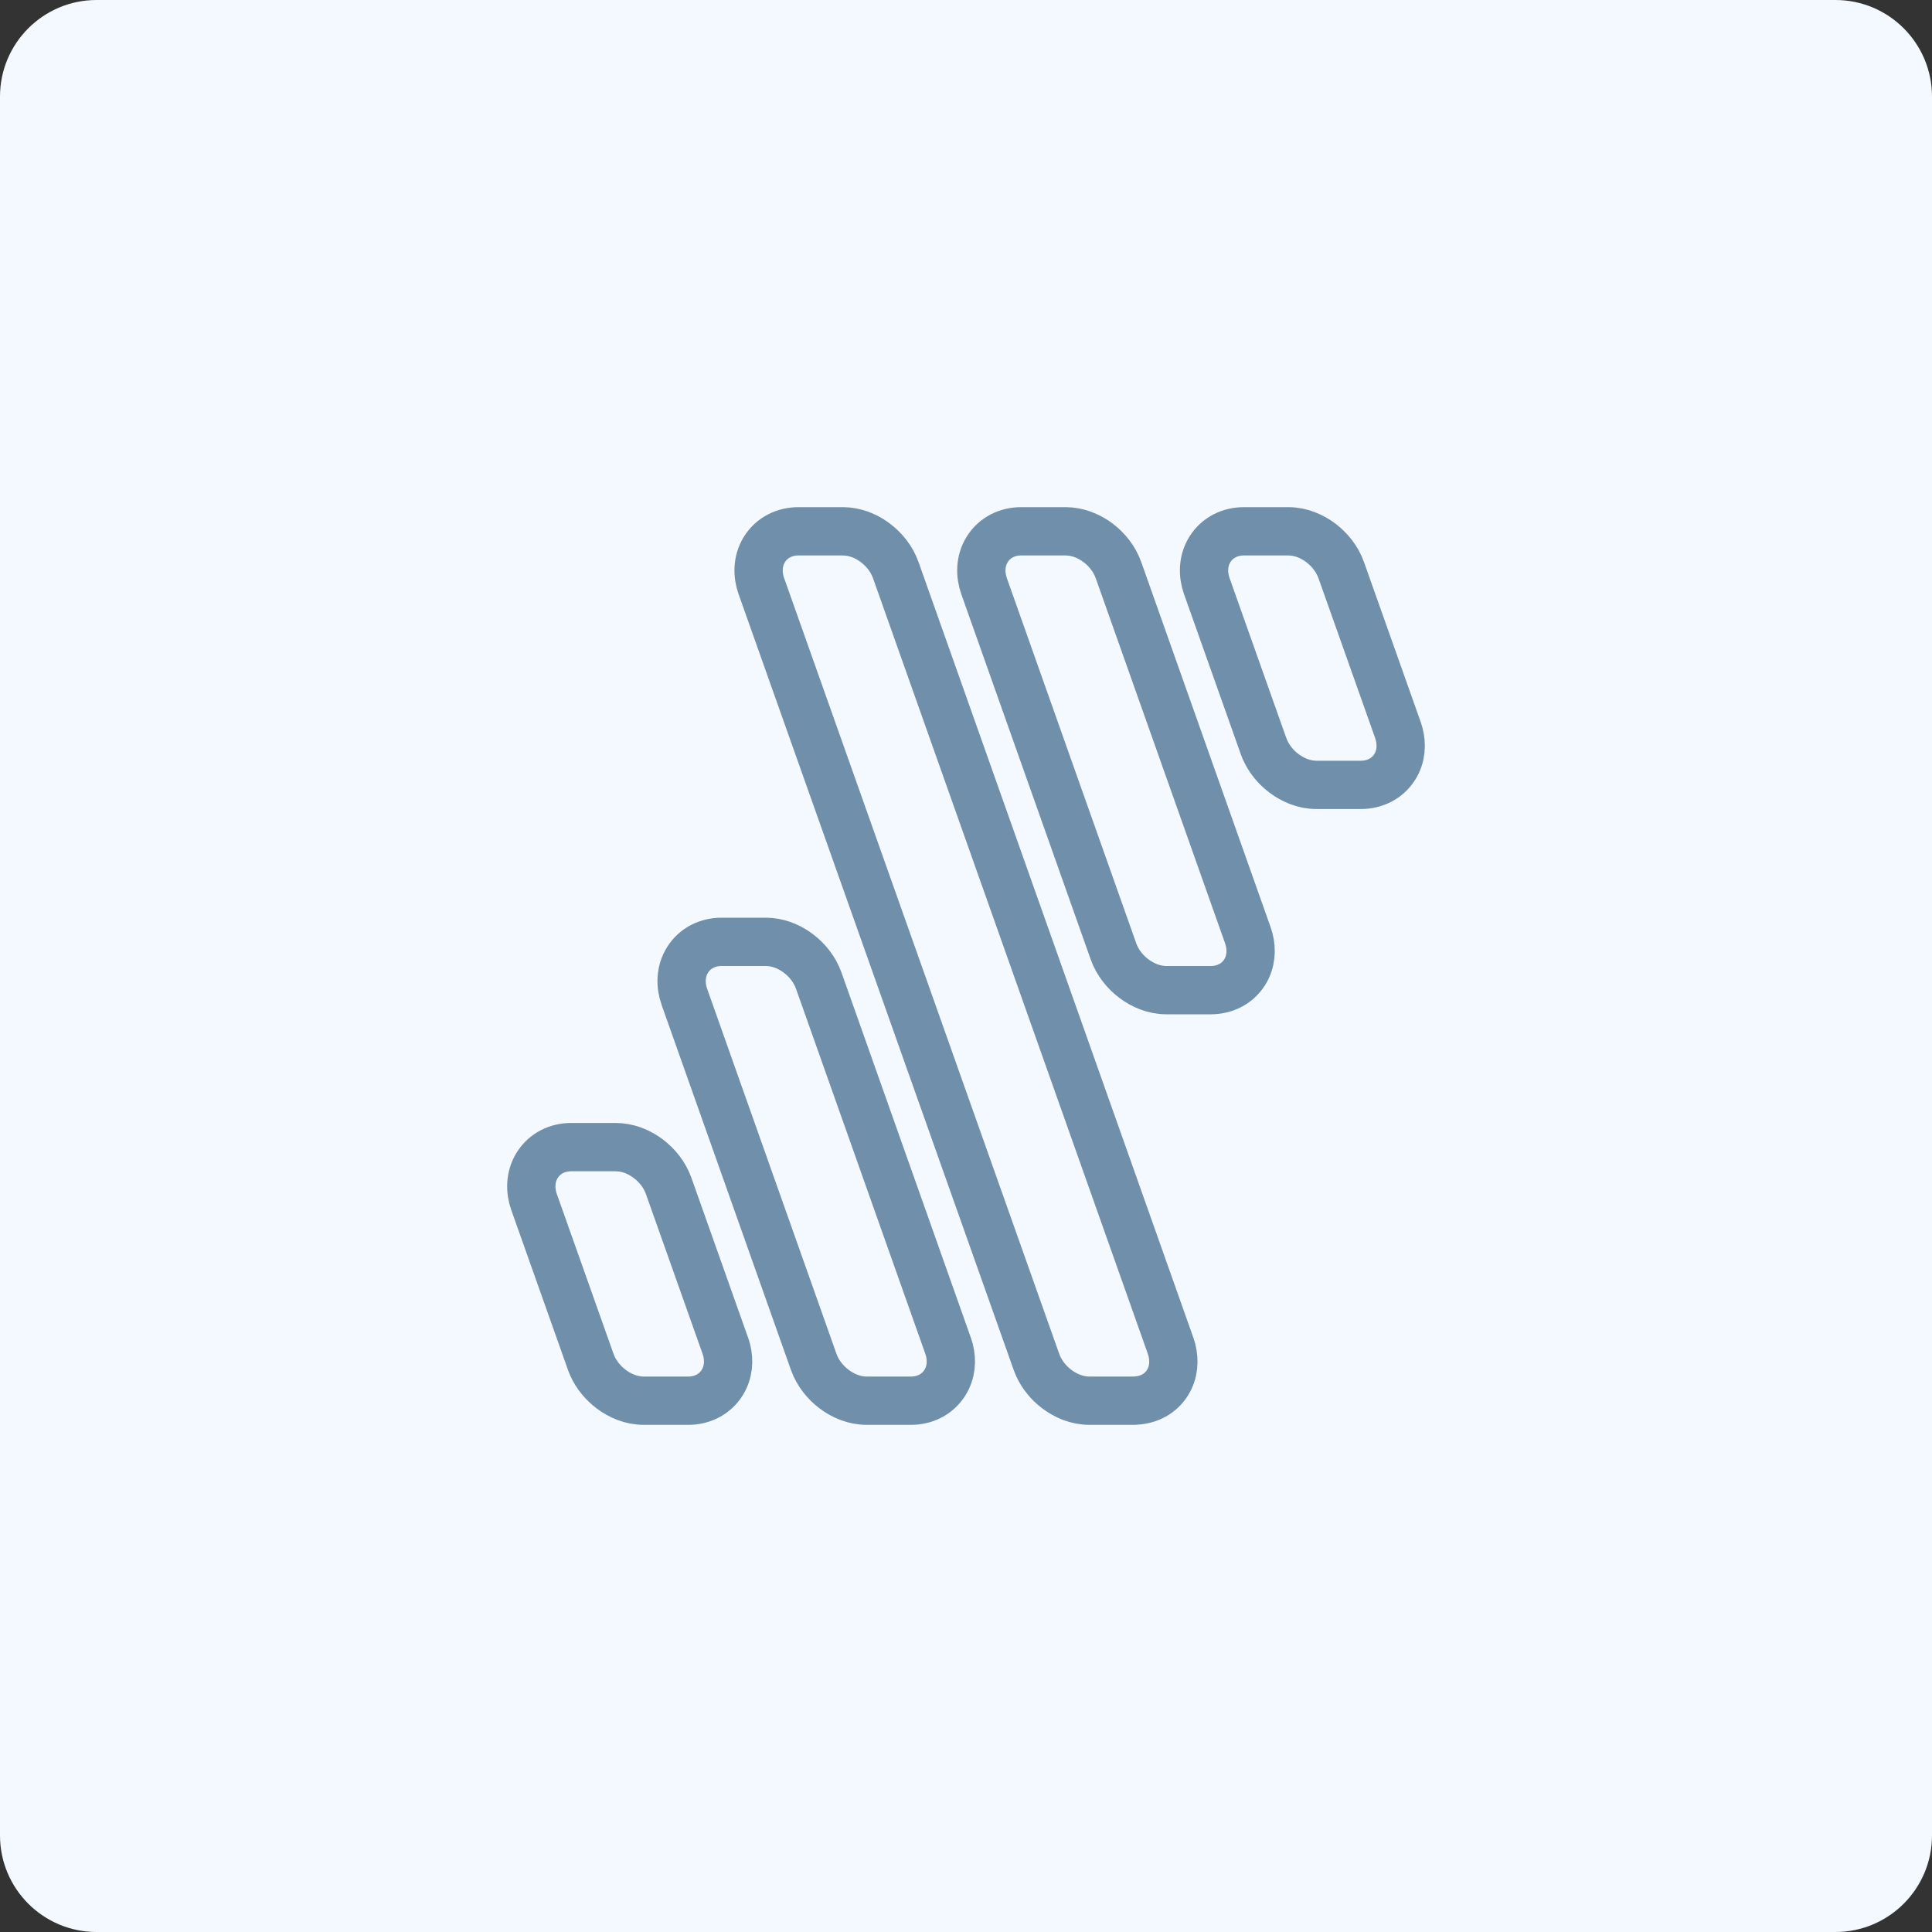
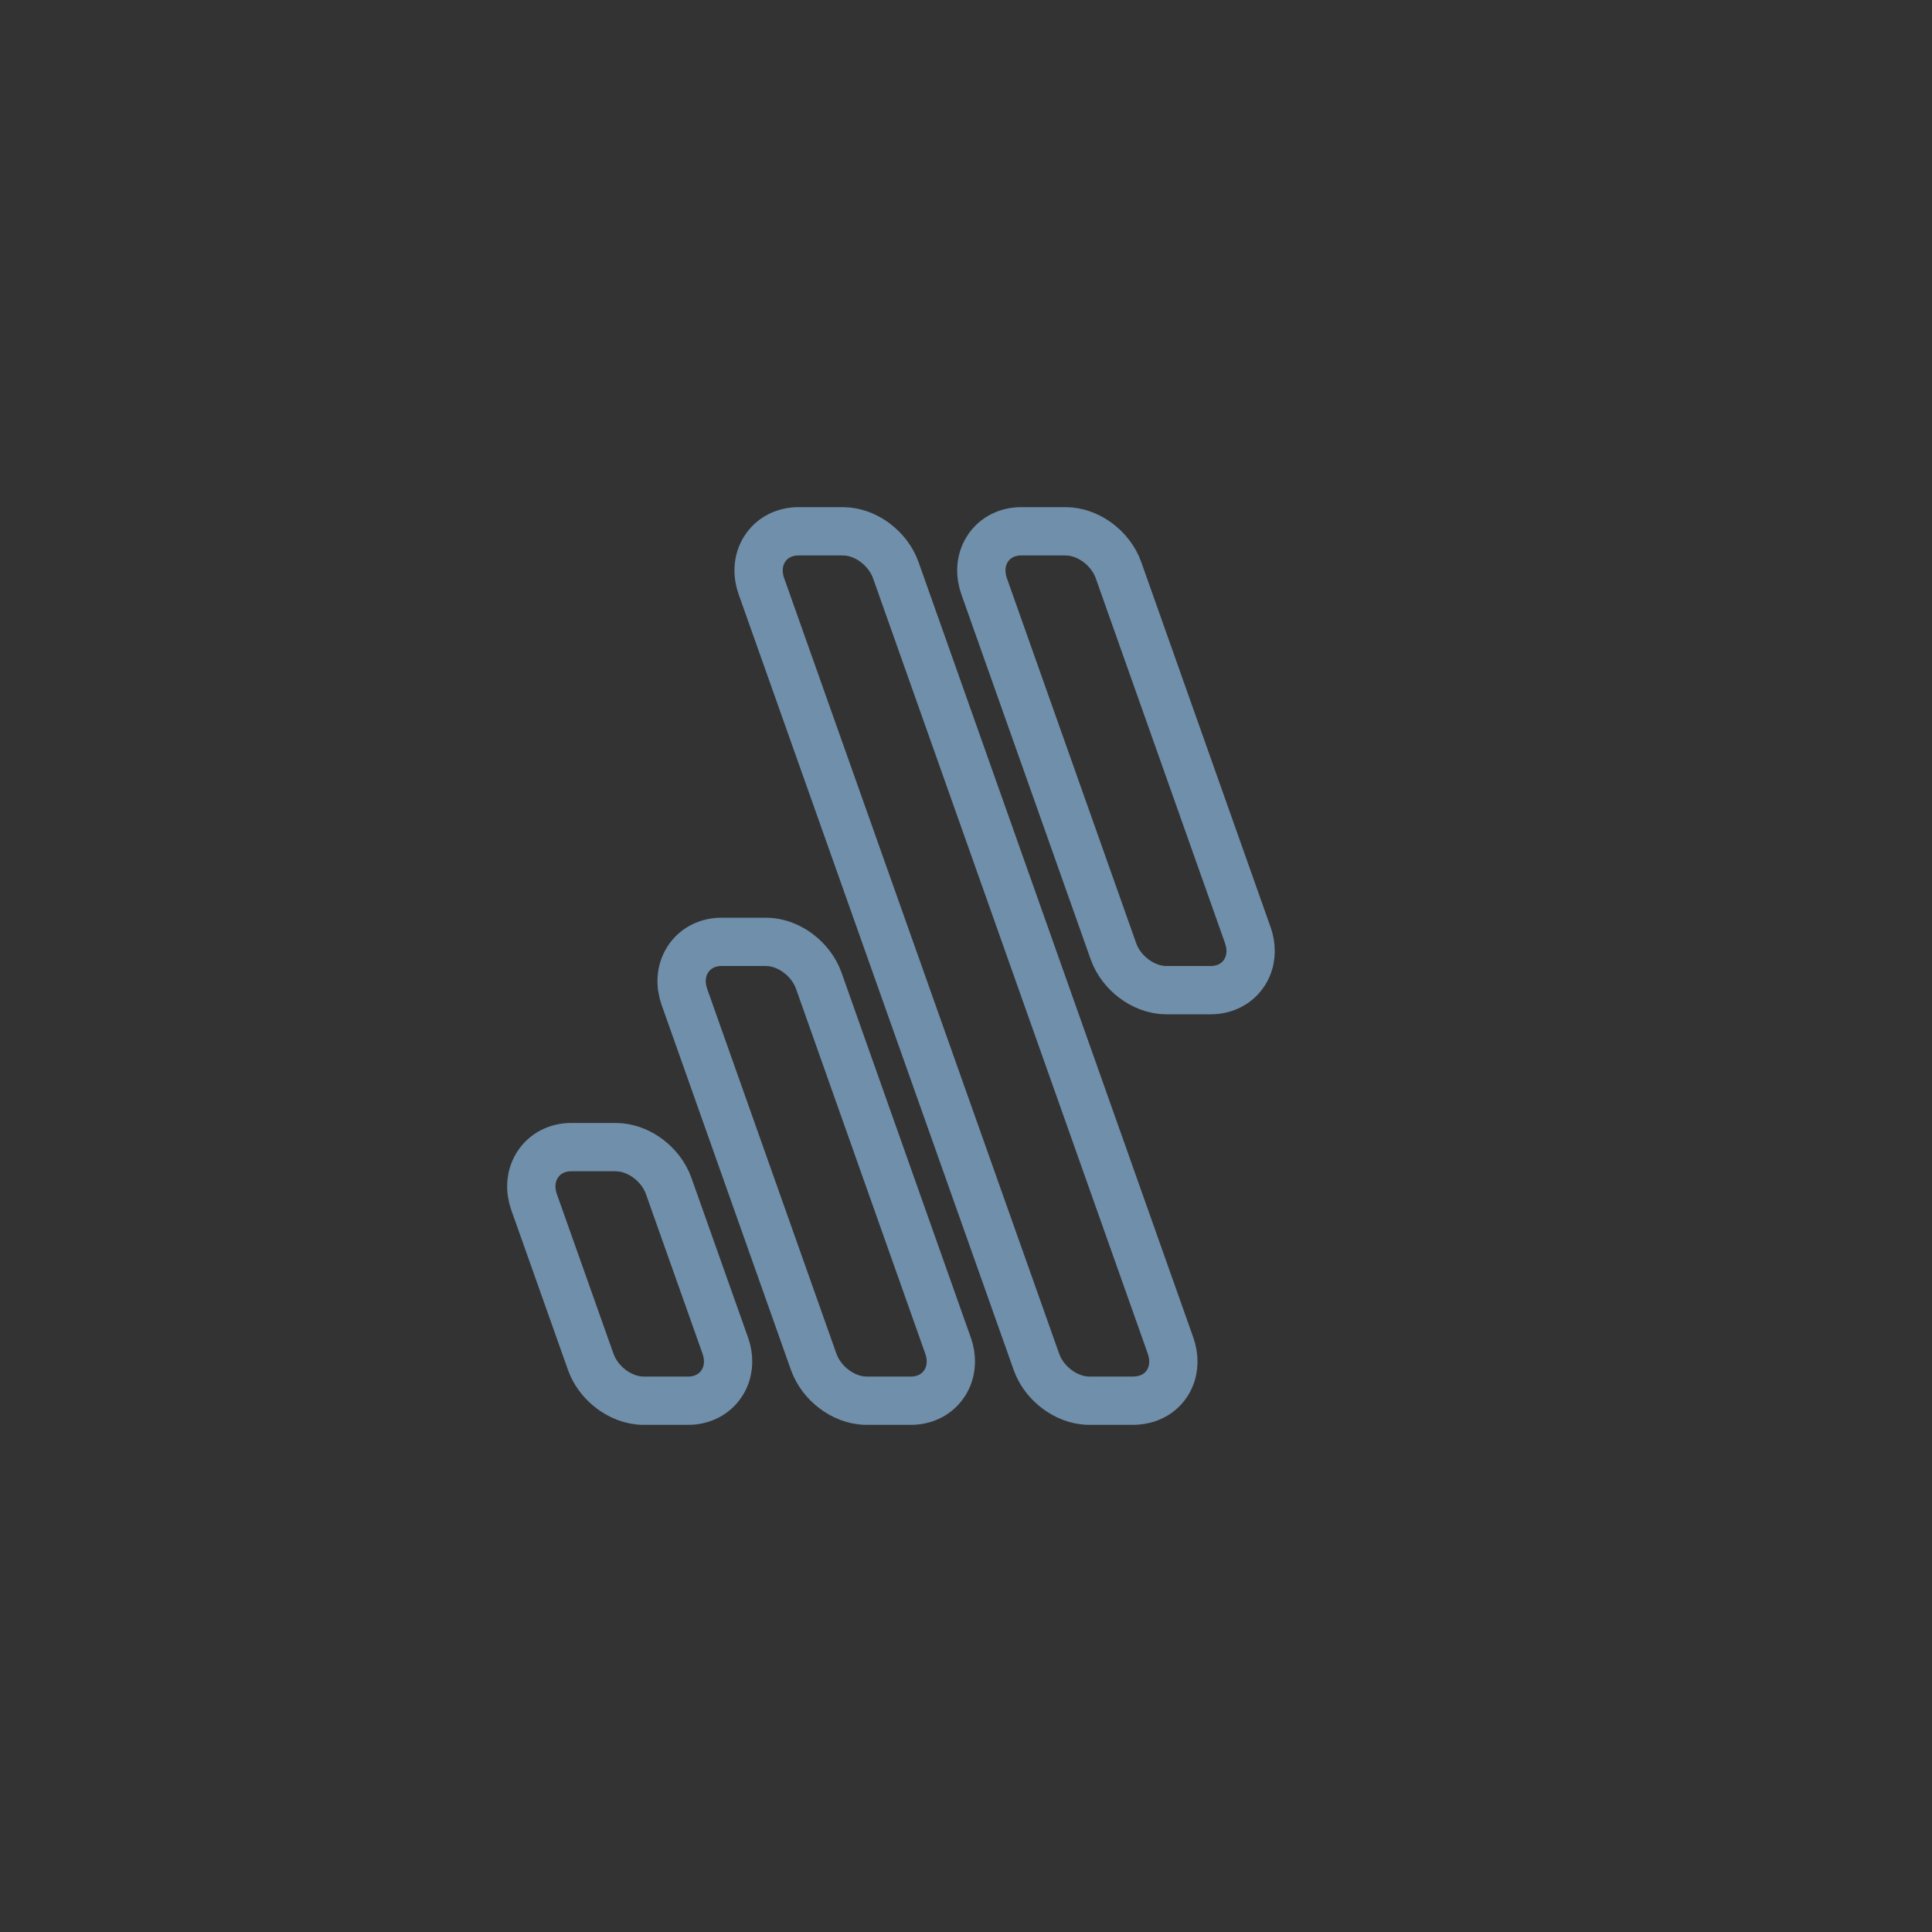
<svg xmlns="http://www.w3.org/2000/svg" width="80" height="80" viewBox="0 0 80 80" fill="none">
  <rect x="0" y="0" width="80" height="80" fill="#333333" stroke="none" />
-   <path d="M0 4C0 1.791 1.791 0 4 0H76C78.209 0 80 1.791 80 4V76C80 78.209 78.209 80 76 80H4C1.791 80 0 78.209 0 76V4Z" fill="#F4F9FF" />
  <path d="M34.899 22L35.093 22.01C35.538 22.054 35.939 22.245 36.249 22.48C36.607 22.75 36.926 23.14 37.093 23.61L48.471 55.722L48.525 55.902C48.635 56.333 48.611 56.82 48.347 57.248C48.055 57.72 47.57 57.958 47.065 57.992C47.06 57.993 47.056 57.995 47.051 57.995L46.949 58H45.109C44.588 58 44.114 57.788 43.76 57.52C43.446 57.284 43.163 56.956 42.985 56.562L42.916 56.39L31.529 24.278H31.528C31.361 23.807 31.351 23.241 31.653 22.752C31.969 22.241 32.512 22 33.06 22H34.899Z" stroke="#708FAA" stroke-width="2" stroke-linejoin="round" />
  <path d="M44.122 22L44.315 22.01C44.76 22.054 45.161 22.245 45.472 22.48C45.83 22.75 46.149 23.14 46.315 23.61L51.669 38.722L51.724 38.902C51.834 39.333 51.809 39.82 51.545 40.248C51.229 40.759 50.686 41 50.138 41H48.298C47.776 41 47.304 40.788 46.949 40.52C46.591 40.25 46.271 39.861 46.105 39.39L40.751 24.278C40.584 23.807 40.574 23.241 40.876 22.752C41.191 22.241 41.734 22 42.282 22H44.122Z" stroke="#708FAA" stroke-width="2" stroke-linejoin="round" />
-   <path d="M53.344 22C53.866 22 54.339 22.212 54.694 22.48C55.052 22.75 55.371 23.14 55.538 23.61L57.883 30.222L57.938 30.402C58.048 30.833 58.024 31.32 57.759 31.748C57.444 32.259 56.9 32.5 56.352 32.5H54.512C53.991 32.5 53.518 32.288 53.164 32.02C52.85 31.784 52.566 31.456 52.388 31.062L52.319 30.89L49.974 24.278H49.973C49.806 23.807 49.796 23.241 50.098 22.752C50.414 22.241 50.956 22 51.504 22H53.344Z" stroke="#708FAA" stroke-width="2" stroke-linejoin="round" />
  <path d="M31.71 39L31.904 39.01C32.349 39.054 32.75 39.245 33.06 39.48C33.418 39.75 33.737 40.139 33.904 40.61L39.257 55.722L39.313 55.905C39.423 56.341 39.392 56.827 39.127 57.252C38.813 57.755 38.275 58 37.726 58H35.886C35.365 58 34.892 57.788 34.538 57.52C34.179 57.25 33.86 56.861 33.693 56.39L28.339 41.278C28.17 40.8 28.167 40.233 28.47 39.748C28.784 39.245 29.322 39 29.871 39H31.71Z" stroke="#708FAA" stroke-width="2" stroke-linejoin="round" />
  <path d="M25.496 47.5L25.689 47.51C26.133 47.554 26.535 47.745 26.845 47.98C27.203 48.25 27.523 48.639 27.689 49.11L30.034 55.722L30.09 55.905C30.2 56.341 30.169 56.827 29.904 57.252C29.59 57.755 29.052 58 28.503 58H26.654C26.133 58 25.66 57.788 25.306 57.52C24.992 57.283 24.708 56.956 24.53 56.562L24.461 56.39L22.116 49.778H22.115C21.946 49.3 21.943 48.733 22.246 48.248C22.56 47.745 23.098 47.5 23.646 47.5H25.496Z" stroke="#708FAA" stroke-width="2" stroke-linejoin="round" />
</svg>